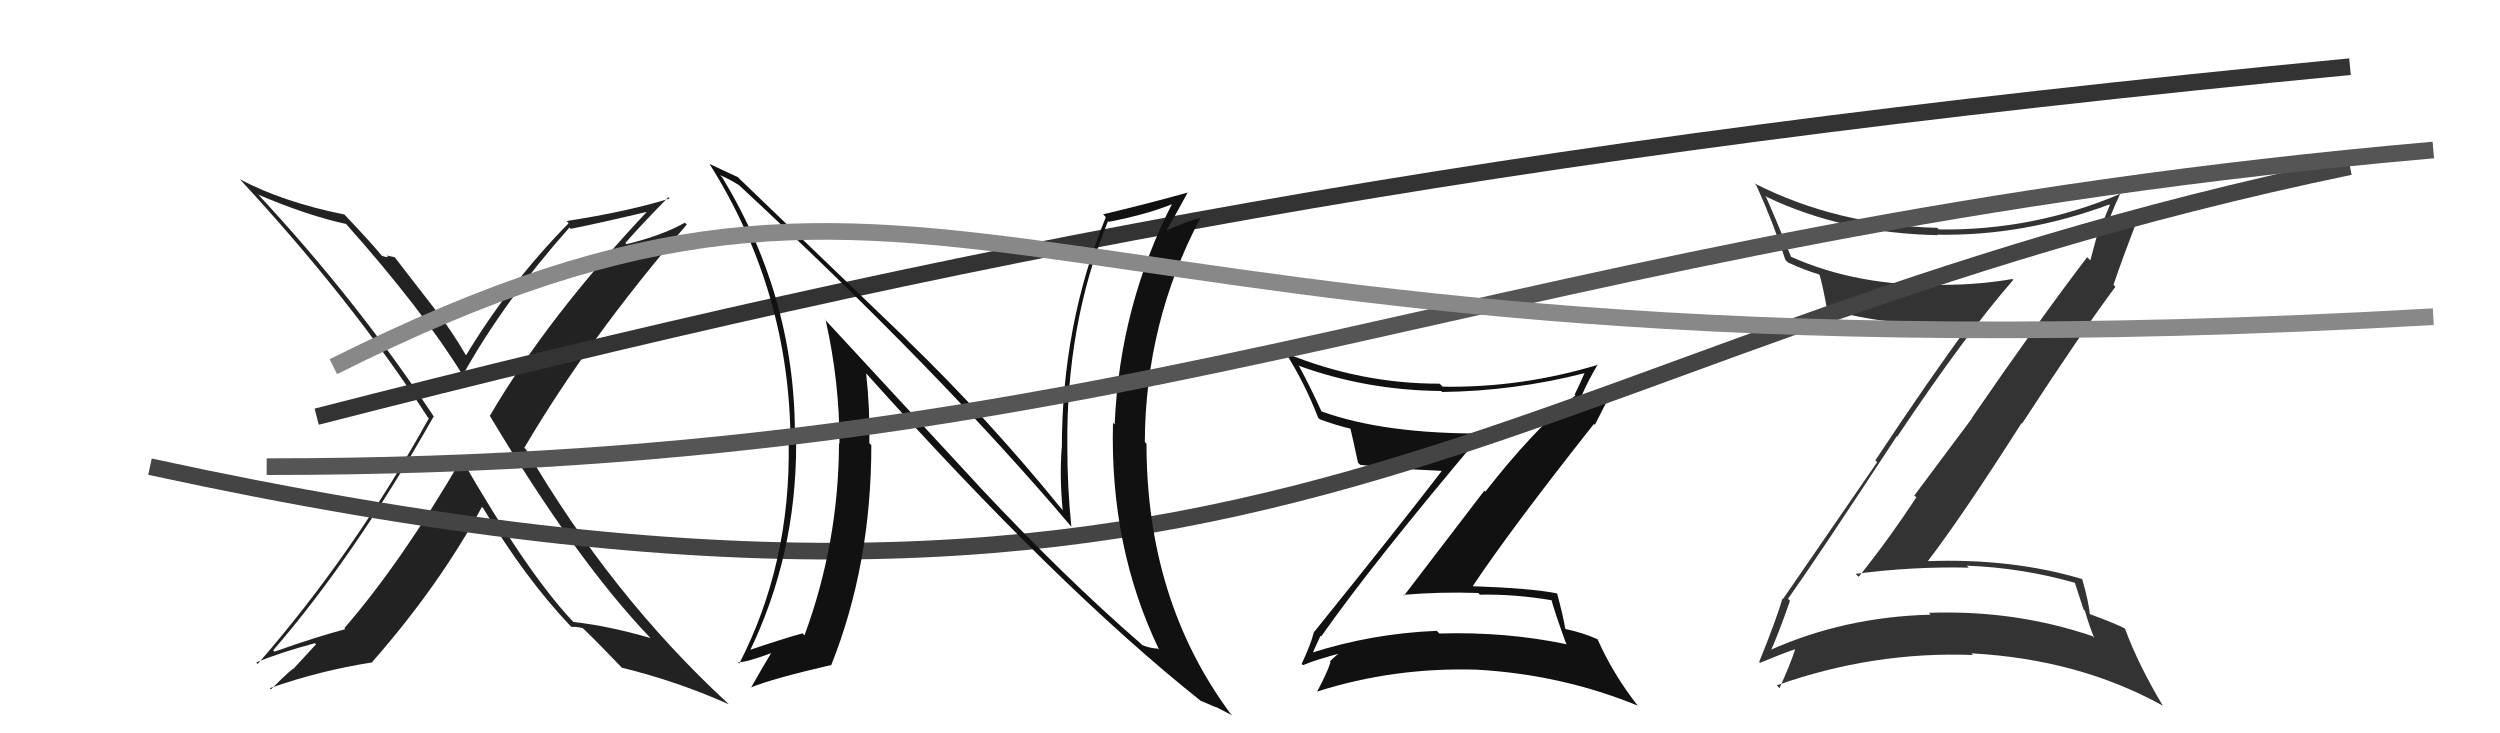
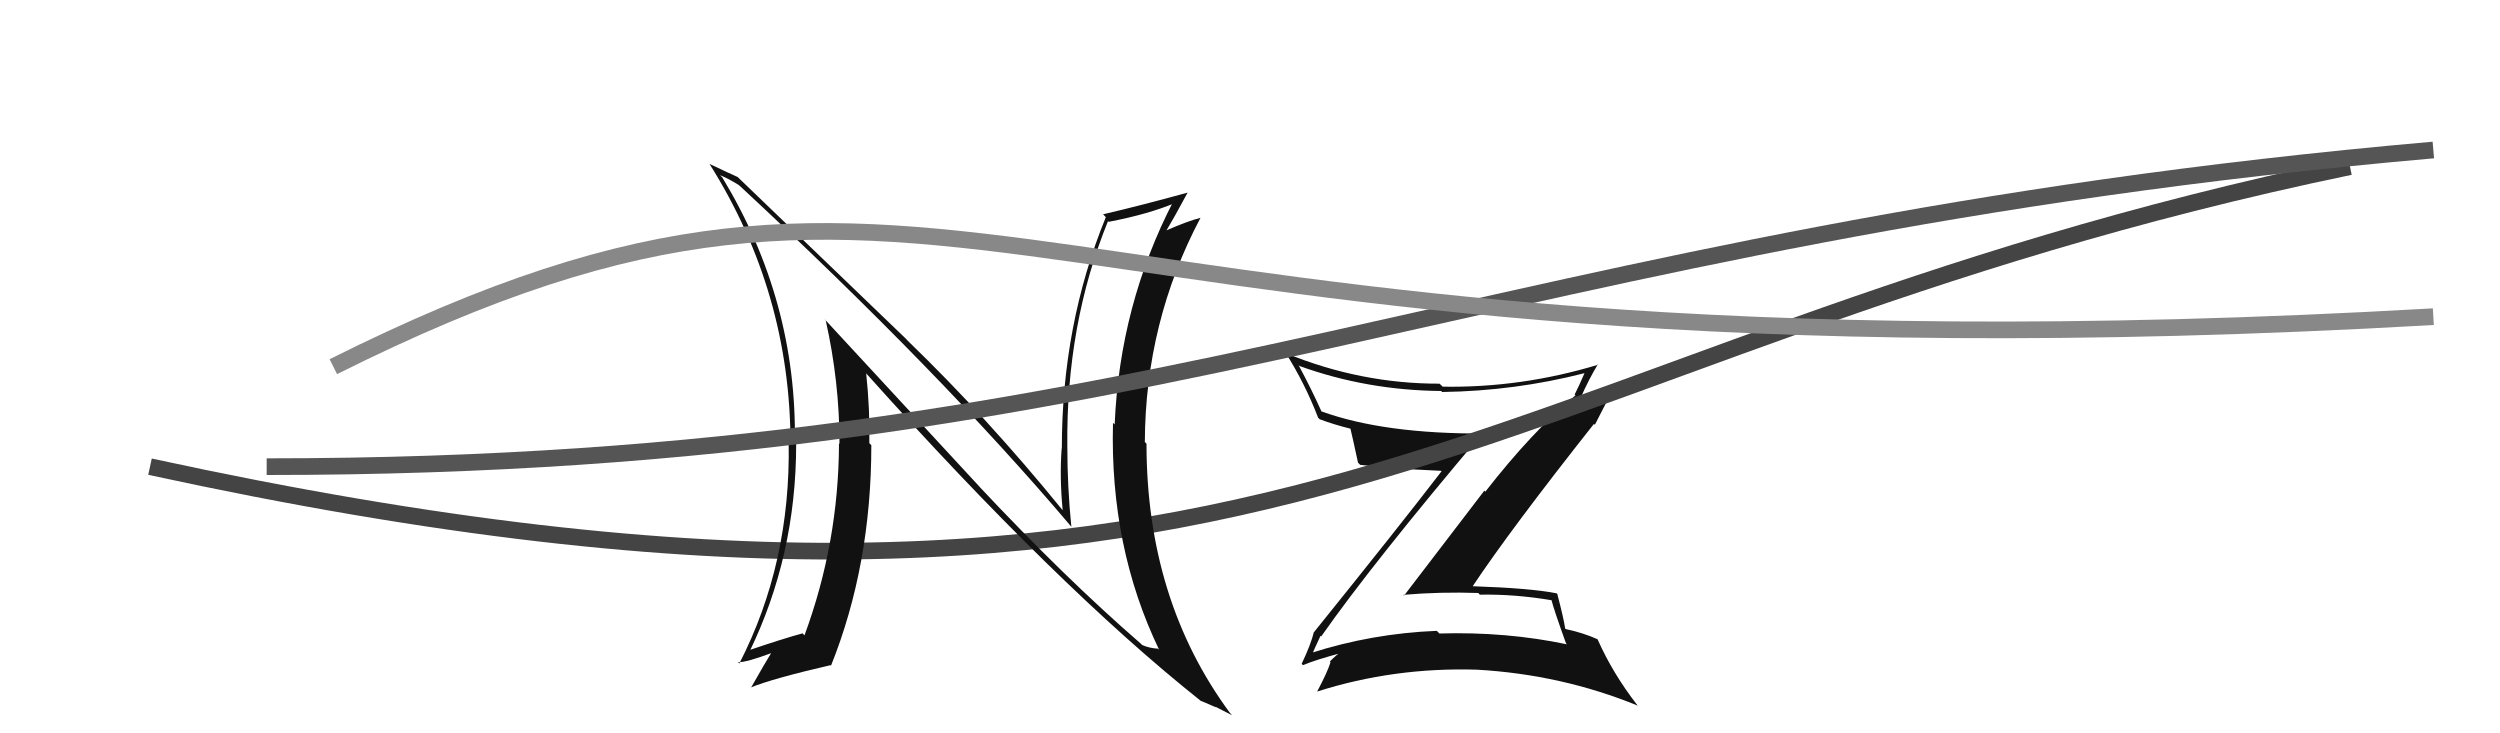
<svg xmlns="http://www.w3.org/2000/svg" width="150" height="44" viewBox="0,0,150,44">
  <path fill="#111" d="M79.17 38.08L79.11 38.02L79.27 38.19Q82.33 33.82 89.03 25.90L89.14 26.02L89.14 26.01Q83.05 26.05 79.28 24.68L79.33 24.73L79.30 24.71Q78.67 23.31 77.91 21.90L77.98 21.97L77.97 21.96Q82.01 23.42 86.47 23.46L86.49 23.48L86.53 23.52Q90.89 23.46 95.07 22.39L95.06 22.38L95.07 22.39Q94.75 23.14 94.48 23.67L94.44 23.63L94.53 23.72Q91.94 25.88 89.12 29.50L89.06 29.44L84.24 35.74L84.20 35.69Q86.45 35.50 88.70 35.58L88.62 35.50L88.79 35.68Q90.89 35.64 93.13 36.02L93.20 36.09L93.08 35.97Q93.23 36.58 93.96 38.60L94.02 38.66L94.02 38.66Q90.36 37.89 86.36 38.01L86.25 37.89L86.20 37.85Q82.29 38.01 78.63 39.19L78.64 39.20L78.73 39.29Q78.78 39.10 79.23 38.15ZM78.14 39.87L78.17 39.90L78.18 39.91Q78.95 39.58 80.55 39.16L80.40 39.01L80.49 39.10Q80.20 39.27 79.79 39.69L79.80 39.70L79.83 39.74Q79.64 40.34 79.03 41.49L79.04 41.49L79.04 41.49Q83.62 40.03 88.61 40.18L88.60 40.17L88.61 40.18Q93.70 40.47 98.27 42.34L98.25 42.32L98.24 42.31Q96.77 40.42 95.86 38.37L95.78 38.28L95.84 38.35Q95.00 37.97 93.93 37.74L94.00 37.80L93.91 37.71Q93.82 37.09 93.44 35.65L93.51 35.72L93.40 35.60Q91.86 35.29 88.29 35.17L88.32 35.21L88.33 35.22Q90.61 31.79 95.64 25.43L95.62 25.41L95.69 25.49Q96.03 24.83 96.71 23.50L96.61 23.40L94.44 24.27L94.40 24.23Q94.44 24.12 94.59 24.01L94.56 23.97L94.78 23.81L94.84 23.87Q95.30 22.81 95.87 21.86L95.85 21.84L95.90 21.88Q91.28 23.28 86.56 23.20L86.47 23.11L86.37 23.02Q81.66 23.03 77.17 21.20L77.11 21.14L77.13 21.16Q78.30 23.01 79.09 25.07L79.13 25.10L79.17 25.15Q80.04 25.48 81.10 25.74L81.12 25.76L81.01 25.65Q81.17 26.31 81.48 27.76L81.57 27.85L81.61 27.89Q83.15 28.10 86.47 28.25L86.44 28.22L86.49 28.28Q84.01 31.51 78.83 37.94L78.94 38.05L78.83 37.93Q78.67 38.62 78.10 39.83Z" />
-   <path fill="#333" d="M107.38 36.03L107.38 36.03L107.28 35.93Q109.05 33.44 113.81 26.17L113.92 26.28L113.84 26.19Q117.94 20.06 120.80 16.79L120.83 16.82L120.75 16.74Q118.70 17.09 116.61 17.09L116.64 17.12L116.62 17.10Q111.47 17.20 107.47 15.41L107.34 15.28L107.46 15.40Q106.62 13.30 105.93 11.74L106.06 11.86L106.01 11.82Q110.59 14.00 116.26 14.11L116.34 14.19L116.23 14.08Q121.39 14.18 126.56 12.27L126.60 12.31L126.59 12.30Q126.23 13.16 125.93 13.96L125.88 13.91L125.42 15.62L125.23 15.43Q122.33 19.23 118.33 25.05L118.34 25.07L114.86 29.73L114.98 29.84Q113.35 32.33 111.52 34.61L111.49 34.58L111.34 34.43Q114.81 33.98 118.12 34.06L118.05 33.98L118.01 33.94Q121.37 34.07 124.53 34.98L124.48 34.93L125.01 36.56L125.10 36.66Q125.32 37.45 125.66 38.29L125.65 38.27L125.55 38.17Q120.87 36.58 115.73 36.77L115.85 36.89L115.84 36.88Q110.64 37.01 106.15 39.03L106.29 39.17L106.22 39.10Q106.68 38.11 107.40 36.05ZM105.52 39.69L105.66 39.83L105.60 39.77Q106.89 39.23 107.69 38.96L107.65 38.92L107.70 38.98Q107.46 39.76 106.77 41.29L106.61 41.12L106.61 41.12Q112.40 39.07 118.38 39.30L118.34 39.26L118.28 39.20Q124.72 39.55 129.75 42.33L129.80 42.39L129.78 42.36Q128.30 39.89 127.50 37.72L127.54 37.77L127.46 37.69Q126.93 37.42 125.41 36.85L125.53 36.97L125.38 36.83Q125.35 36.22 124.93 34.74L124.90 34.70L124.95 34.75Q120.71 33.48 115.61 33.67L115.57 33.64L115.64 33.71Q117.75 30.95 121.29 25.39L121.39 25.49L121.32 25.42Q125.02 19.75 126.93 17.20L126.92 17.20L126.81 17.09Q127.29 15.66 128.32 12.96L128.45 13.09L128.40 13.04Q127.77 13.44 126.33 14.05L126.23 13.95L126.30 14.02Q126.51 13.10 127.24 11.57L127.35 11.69L127.27 11.61Q122.05 13.84 116.33 13.77L116.32 13.75L116.23 13.67Q110.23 13.52 105.28 11.01L105.26 11.00L105.38 11.12Q106.39 13.34 107.12 15.59L107.26 15.73L107.28 15.75Q108.33 16.23 109.13 16.46L109.09 16.42L109.18 16.51Q109.36 17.11 109.62 18.55L109.73 18.66L109.61 18.53Q113.38 19.65 118.26 19.46L118.33 19.53L118.21 19.41Q115.83 22.63 112.52 27.62L112.63 27.73L106.98 35.94L106.95 35.91Q106.58 37.17 105.55 39.72Z" />
-   <path fill="#222" d="M27.63 27.45L27.65 27.47L27.70 27.53Q24.09 33.73 20.66 37.69L20.79 37.82L20.72 37.75Q18.91 38.23 16.47 39.10L16.38 39.01L16.39 39.02Q21.27 33.39 26.03 24.97L26.15 25.10L26.00 24.95Q21.35 17.94 15.38 11.55L15.44 11.61L15.52 11.69Q18.49 12.95 20.78 13.44L20.69 13.35L20.74 13.41Q25.35 18.59 27.79 22.55L27.69 22.45L27.76 22.52Q30.24 18.07 34.16 13.66L34.12 13.61L34.24 13.73Q35.83 13.42 39.03 12.66L39.07 12.70L38.94 12.57Q32.86 19.02 29.39 24.95L29.41 24.97L29.39 24.95Q34.62 33.68 39.00 38.25L39.04 38.30L39.02 38.28Q36.51 37.55 34.41 37.32L34.24 37.15L34.31 37.22Q31.58 34.30 27.66 27.48ZM34.33 37.66L34.17 37.49L34.30 37.62Q34.52 37.58 34.97 37.69L34.97 37.69L35.01 37.73Q35.80 38.48 37.33 40.08L37.31 40.06L37.31 40.06Q40.68 40.89 43.73 42.26L43.69 42.22L43.65 42.18Q36.66 35.72 31.56 26.97L31.39 26.80L31.46 26.87Q35.31 20.32 41.21 13.47L41.23 13.49L41.09 13.36Q39.76 14.12 37.59 14.65L37.59 14.65L37.52 14.58Q38.35 13.62 40.10 11.83L40.15 11.88L40.18 11.91Q37.69 12.69 34.00 13.26L34.04 13.31L34.12 13.39Q30.54 17.04 27.95 21.34L28.00 21.39L28.00 21.39Q27.09 19.80 25.91 18.31L25.90 18.30L23.68 15.43L23.20 15.33L23.29 15.43Q23.14 15.43 22.91 15.35L22.88 15.31L22.88 15.31Q22.18 14.46 20.69 12.90L20.68 12.89L20.66 12.87Q16.99 12.13 14.40 10.76L14.38 10.74L14.34 10.70Q21.11 18.00 25.67 25.04L25.72 25.09L25.73 25.10Q21.21 33.25 15.46 39.84L15.44 39.81L15.37 39.75Q16.76 39.16 18.90 38.59L18.96 38.66L17.65 40.08L17.66 40.10Q17.59 40.03 16.26 41.36L16.16 41.26L16.19 41.29Q19.20 40.23 22.36 39.74L22.38 39.76L22.34 39.71Q26.33 35.17 28.92 30.41L28.93 30.43L28.99 30.49Q31.47 34.64 34.17 37.50Z" />
  <path d="M9 28 C78 43,88 21,141 10" stroke="#444" fill="none" />
-   <path d="M19 25 C58 15,89 9,141 4" stroke="#333" fill="none" />
  <path fill="#111" d="M58.77 29.20L49.42 19.09L49.54 19.21Q50.37 22.90 50.37 26.63L50.41 26.67L50.34 26.60Q50.32 32.56 48.27 38.12L48.20 38.05L48.16 38.00Q47.10 38.28 44.86 39.04L44.87 39.06L44.95 39.14Q47.77 33.35 47.77 26.65L47.70 26.58L47.69 26.57Q47.83 18.07 43.34 10.65L43.27 10.58L43.20 10.51Q43.62 10.67 44.31 11.09L44.43 11.21L44.31 11.08Q56.42 22.32 64.26 31.58L64.40 31.71L64.28 31.59Q64.04 29.22 64.04 26.78L64.00 26.75L64.04 26.78Q63.96 19.47 66.48 13.27L66.62 13.41L66.52 13.31Q68.92 12.85 70.52 12.17L70.35 12.01L70.41 12.06Q67.18 18.31 66.88 25.47L66.81 25.40L66.78 25.37Q66.58 32.82 69.55 38.99L69.49 38.93L69.48 38.92Q68.95 38.89 68.53 38.70L68.54 38.71L68.45 38.62Q63.88 34.66 58.67 29.10L58.74 29.18ZM72.10 42.12L72.04 42.06L72.03 42.04Q72.54 42.25 72.96 42.44L72.92 42.40L73.93 42.92L73.80 42.78Q68.79 35.99 68.79 26.62L68.65 26.48L68.69 26.53Q68.72 19.32 72.03 13.07L71.96 13.01L72.03 13.07Q71.32 13.24 69.92 13.85L69.91 13.85L69.95 13.89Q70.41 13.13 71.25 11.57L71.17 11.49L71.24 11.56Q68.61 12.29 66.18 12.86L66.17 12.84L66.35 13.03Q63.71 19.49 63.71 26.91L63.58 26.78L63.70 26.90Q63.57 28.63 63.76 30.61L63.82 30.67L63.73 30.58Q59.24 25.06 54.48 20.46L54.35 20.32L44.30 10.66L44.28 10.63Q43.78 10.41 42.56 9.83L42.48 9.75L42.58 9.85Q47.43 17.56 47.43 26.66L47.44 26.66L47.32 26.55Q47.45 33.79 44.36 39.81L44.24 39.69L44.29 39.73Q44.74 39.76 46.38 39.15L46.34 39.12L46.32 39.10Q45.90 39.78 45.06 41.26L45.07 41.28L45.04 41.25Q46.37 40.71 49.83 39.91L49.96 40.04L49.86 39.94Q52.28 33.90 52.28 26.71L52.24 26.67L52.16 26.59Q52.20 24.54 51.97 22.40L52.05 22.48L51.95 22.38Q63.42 35.19 72.03 42.04Z" />
  <path d="M16 28 C70 28,89 14,146 9" stroke="#555" fill="none" />
  <path d="M20 22 C58 3,59 24,146 19" stroke="#888" fill="none" />
</svg>